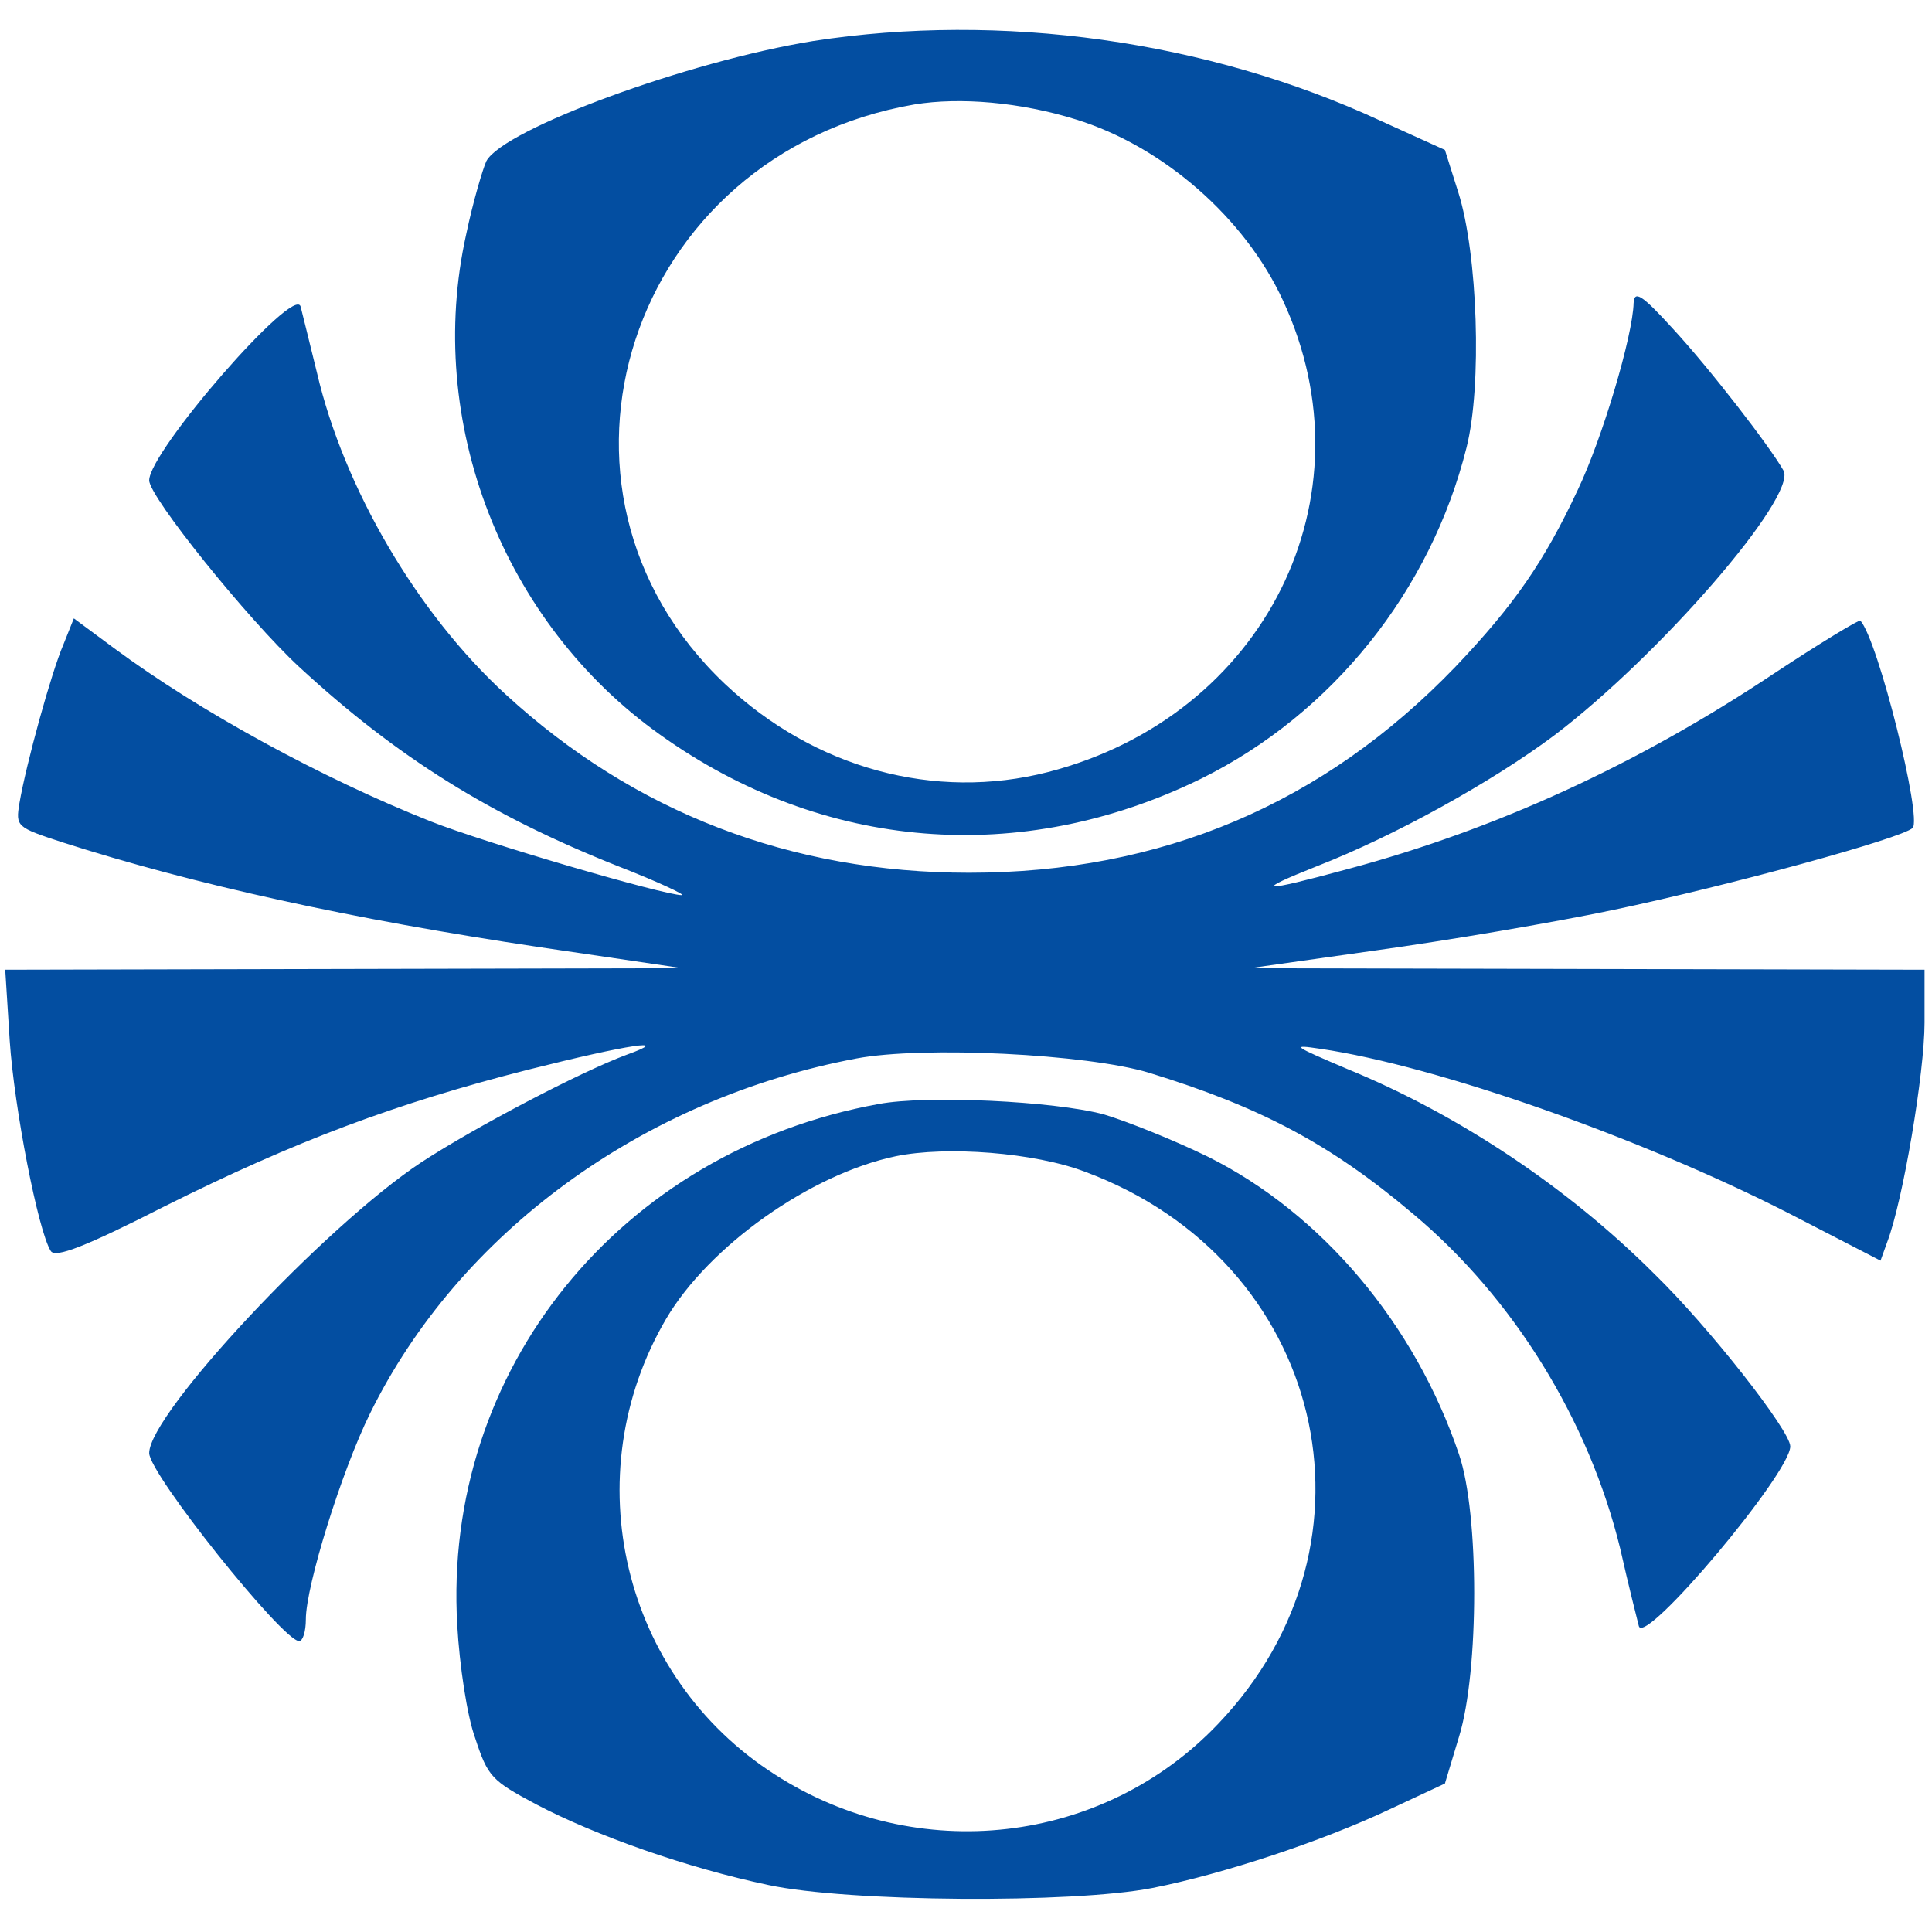
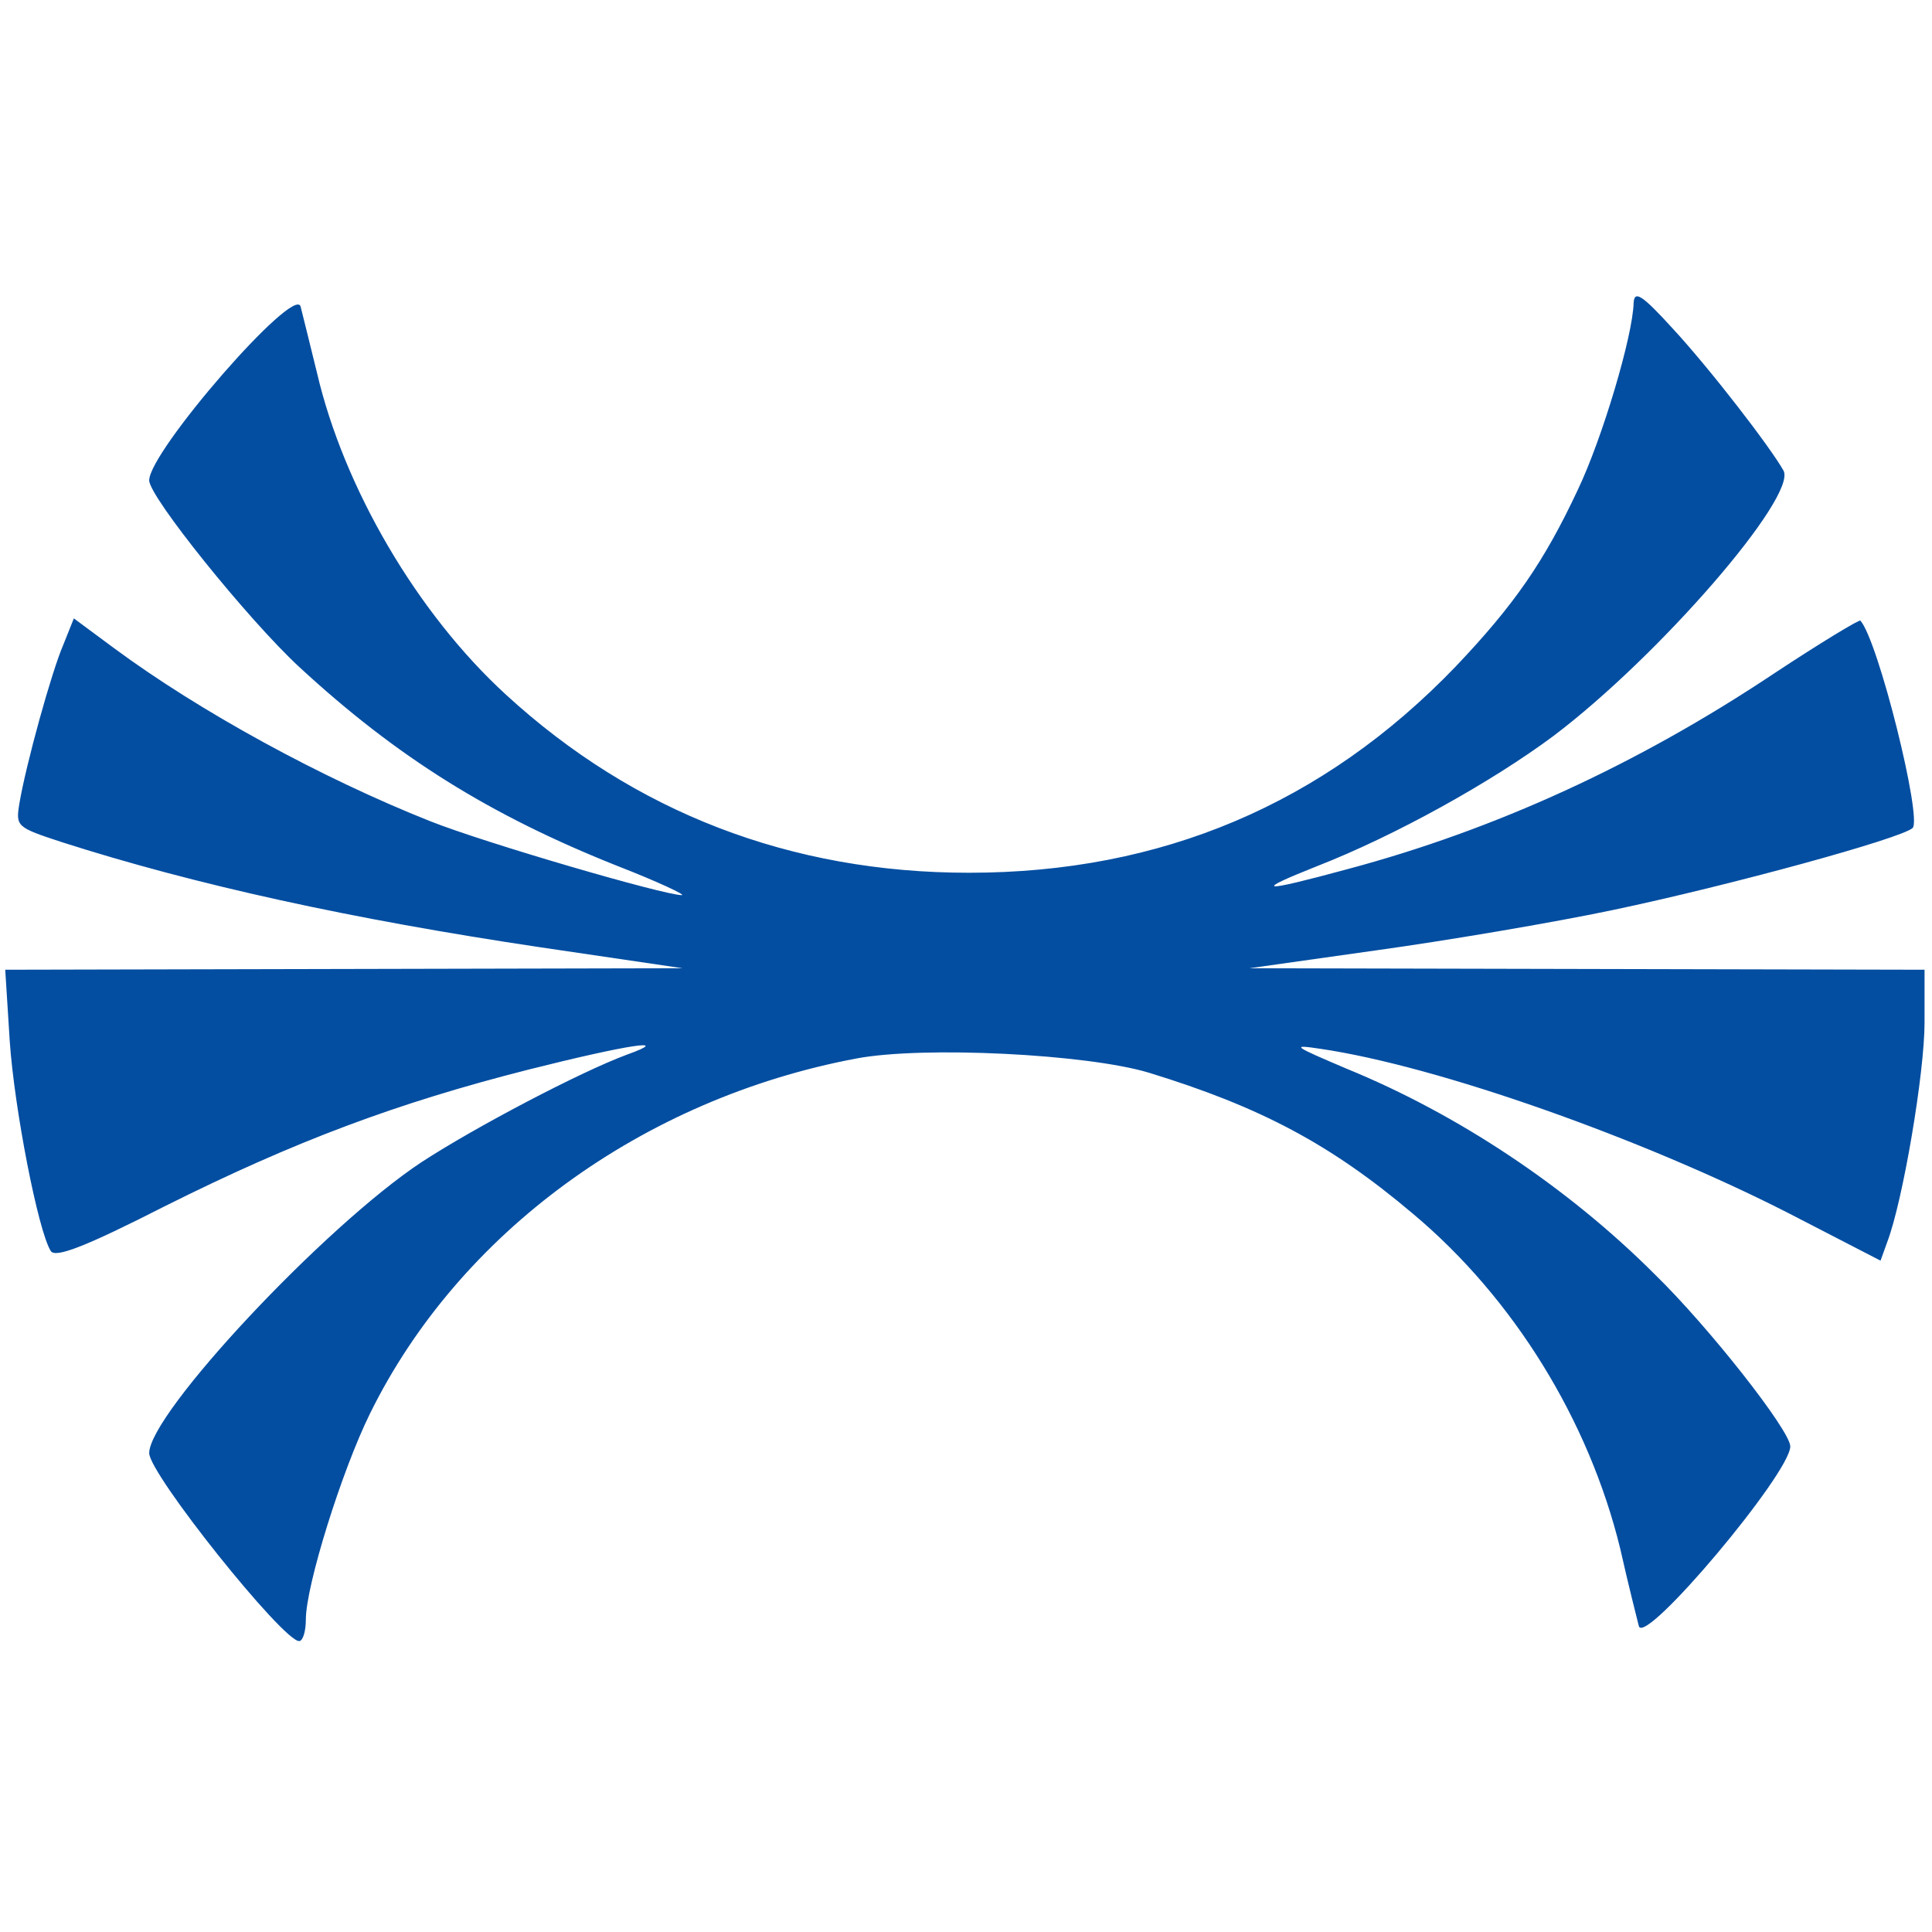
<svg xmlns="http://www.w3.org/2000/svg" version="1.0" width="259pt" height="259pt" viewBox="0 0 259 259" preserveAspectRatio="xMidYMid meet">
  <g transform="translate(0,259) scale(0.1,-0.1)" fill="#034ea1" stroke="none">
-     <path d="M1090 2535 c-167 -27 -415 -118 -438 -161 -5 -11 -18 -55 -27 -98 -56 -251 49 -521 260 -671 218 -156 484 -177 725 -59 176 87 308 252 356 444 21 83 15 260 -11 342 l-18 57 -86 39 c-233 108 -509 146 -761 107z m352 -105 c117 -36 227 -132 278 -243 122 -263 -24 -557 -315 -632 -152 -39 -313 5 -433 118 -276 261 -129 711 254 777 61 10 142 3 216 -20z" />
    <path d="M2190 2184 c-1 -44 -42 -182 -75 -251 -45 -96 -85 -154 -164 -237 -177 -184 -394 -276 -652 -276 -239 0 -449 81 -621 239 -119 109 -217 277 -253 431 -10 41 -20 81 -22 89 -8 30 -203 -194 -203 -233 0 -22 132 -186 201 -250 131 -121 256 -199 427 -267 54 -21 92 -39 86 -39 -24 0 -264 70 -337 99 -146 58 -309 147 -424 232 l-54 40 -14 -35 c-16 -37 -50 -160 -59 -213 -5 -31 -4 -32 57 -52 178 -57 387 -103 642 -141 l190 -28 -454 -1 -454 -1 6 -95 c6 -90 38 -255 55 -282 6 -10 47 6 153 60 174 87 310 138 487 183 135 34 196 43 132 20 -62 -23 -203 -97 -275 -144 -130 -86 -365 -337 -365 -390 0 -28 179 -252 201 -252 5 0 9 13 9 29 0 45 48 199 86 276 119 242 365 422 652 476 90 17 309 6 392 -19 150 -46 244 -96 354 -189 135 -113 236 -277 278 -449 11 -49 23 -96 25 -104 8 -27 203 205 203 241 0 21 -109 160 -182 231 -116 116 -263 214 -412 275 -73 31 -76 33 -36 27 157 -23 431 -120 627 -220 l124 -64 9 25 c21 55 50 227 50 294 l0 71 -452 1 -453 1 170 24 c94 13 236 37 317 54 157 33 387 96 402 110 13 13 -46 251 -70 278 -1 2 -54 -30 -116 -71 -183 -122 -373 -209 -571 -262 -118 -32 -129 -31 -41 4 105 41 234 113 316 174 142 107 327 321 309 356 -18 32 -99 137 -149 191 -41 45 -51 51 -52 34z" />
-     <path d="M1178 1110 c-347 -63 -585 -357 -565 -699 3 -53 13 -121 24 -151 17 -52 22 -57 82 -89 80 -42 202 -85 311 -108 107 -23 408 -25 515 -4 96 19 228 63 317 105 l75 35 19 63 c27 88 27 299 0 378 -59 175 -184 323 -336 399 -47 23 -110 48 -140 57 -67 18 -238 26 -302 14z m277 -91 c320 -119 411 -496 178 -740 -154 -162 -403 -191 -594 -68 -205 131 -269 401 -146 611 57 97 193 194 308 218 68 14 186 5 254 -21z" />
  </g>
</svg>